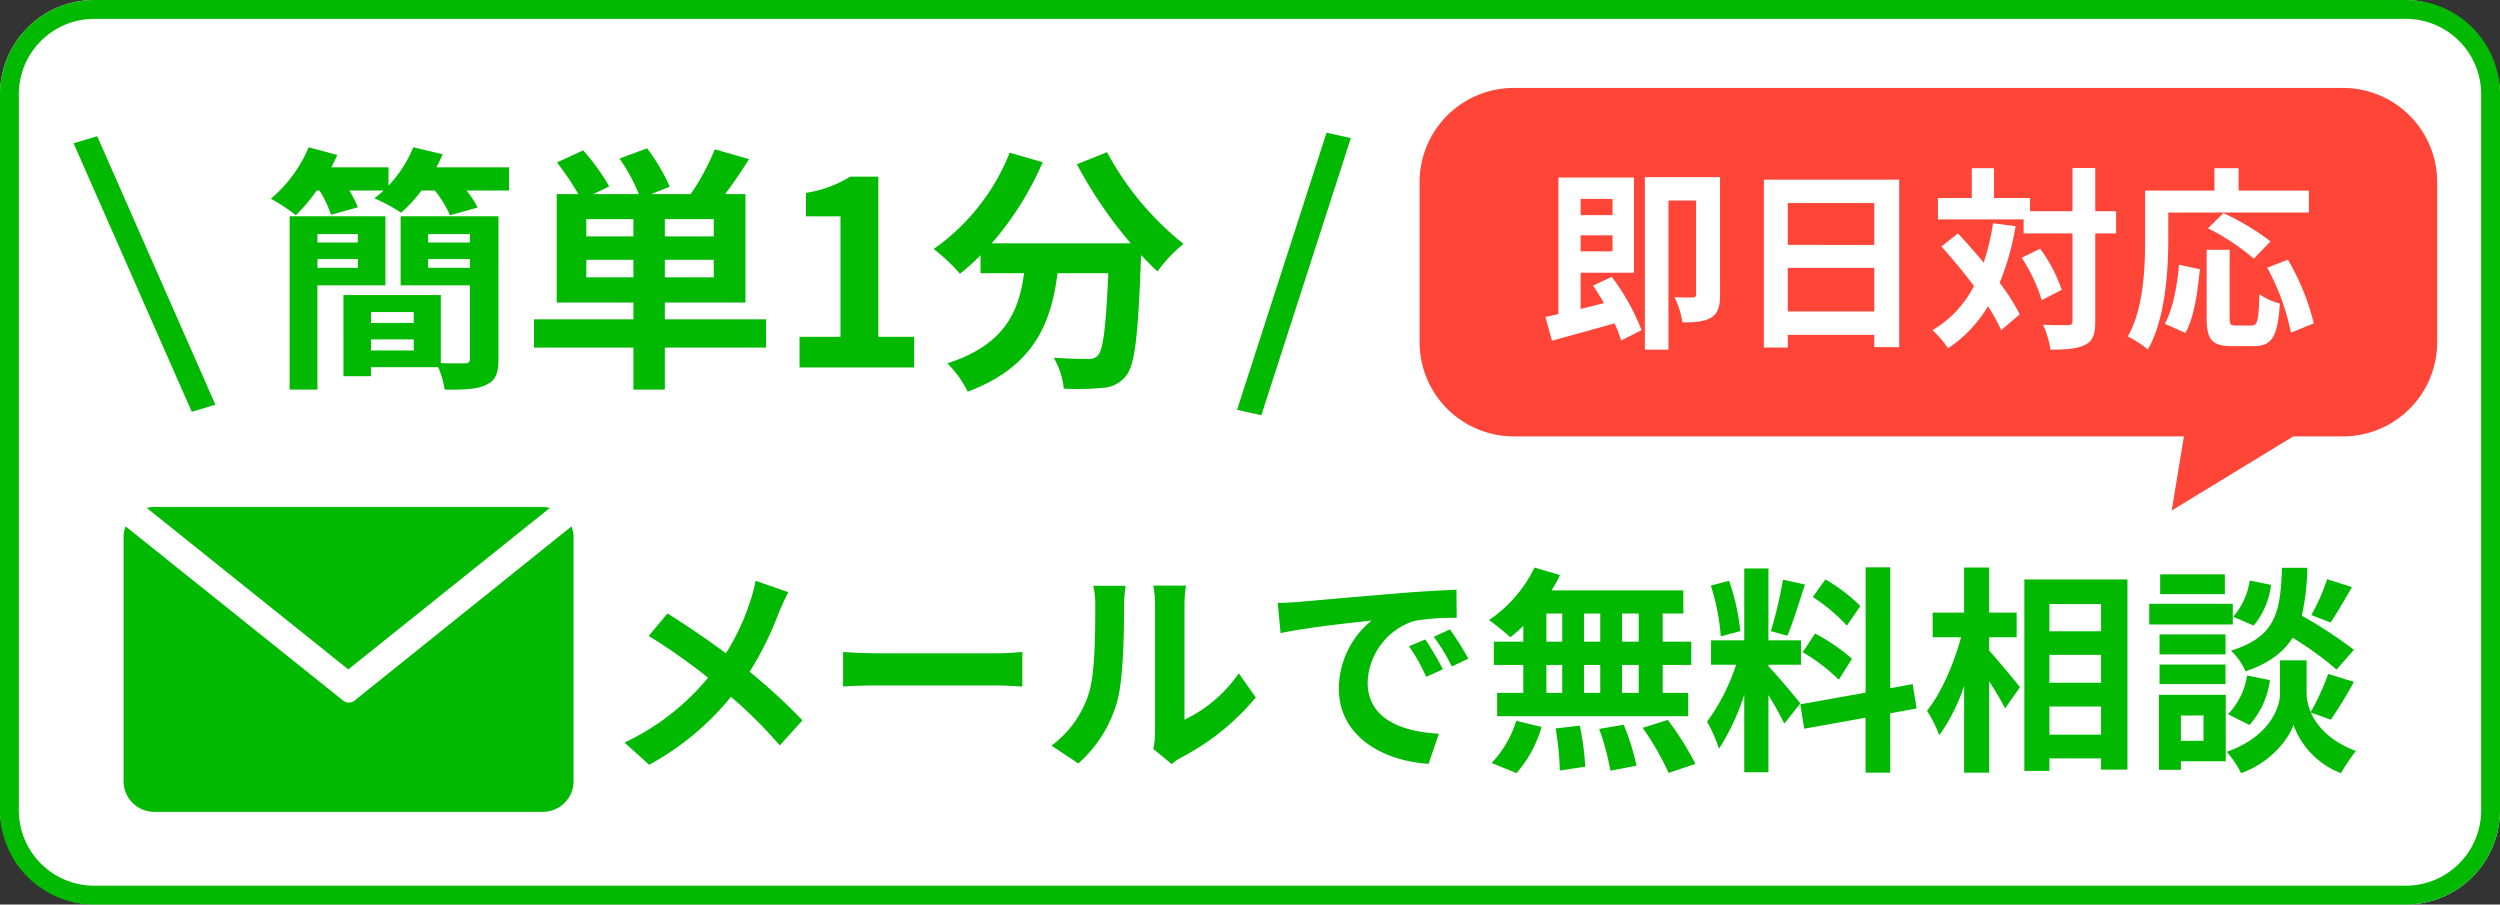
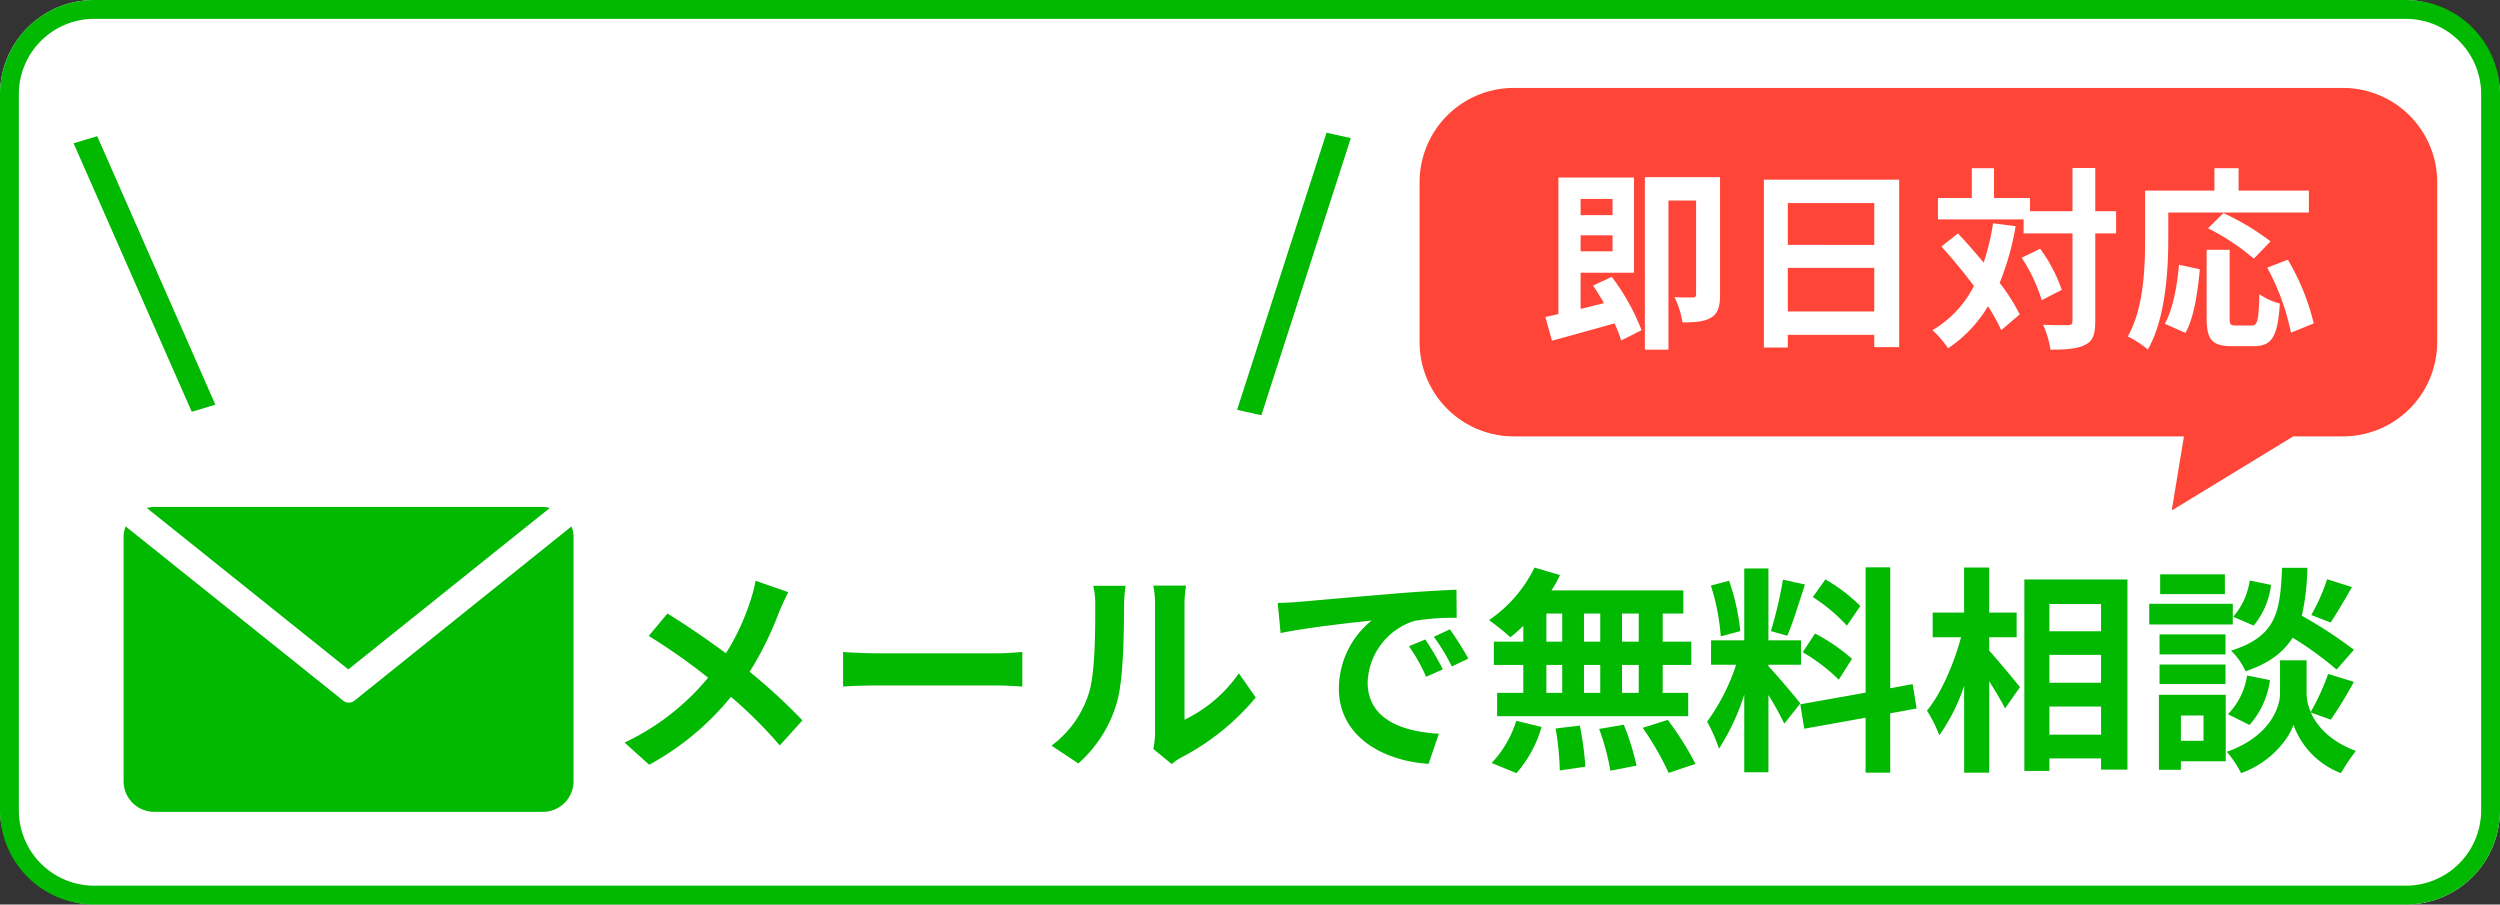
<svg xmlns="http://www.w3.org/2000/svg" width="398" height="144" viewBox="0 0 398 144">
  <rect x="0" y="0" width="398" height="144" fill="#333333" stroke="none" />
  <g transform="translate(-1 -68.157)">
    <g transform="translate(-2 11)">
      <g transform="translate(3 104.354)">
        <rect width="398" height="144" rx="15" transform="translate(0 -47.196)" fill="#fff" />
        <path d="M15,3A12,12,0,0,0,3,15V129a12,12,0,0,0,12,12H383a12,12,0,0,0,12-12V15A12,12,0,0,0,383,3H15m0-3H383a15,15,0,0,1,15,15V129a15,15,0,0,1-15,15H15A15,15,0,0,1,0,129V15A15,15,0,0,1,15,0Z" transform="translate(0 -47.196)" fill="#00b900" />
        <path d="M37.505,15.275l-5.215-1.82a21.829,21.829,0,0,1-.84,3.22A36.294,36.294,0,0,1,27.565,25c-2.835-2.1-6.51-4.62-9.31-6.335L15.28,22.24a96.228,96.228,0,0,1,9.45,6.65,38.516,38.516,0,0,1-13.3,10.325l3.92,3.535A43.754,43.754,0,0,0,28.37,31.935a70.475,70.475,0,0,1,7.77,7.735l3.605-3.99a91.646,91.646,0,0,0-8.4-7.735,52.859,52.859,0,0,0,4.69-9.52C36.385,17.62,37.05,16.08,37.505,15.275Zm8.715,9.52v5.5c1.295-.1,3.64-.175,5.635-.175h18.8c1.47,0,3.255.14,4.1.175v-5.5c-.91.07-2.45.21-4.1.21h-18.8C50.035,25,47.48,24.9,46.22,24.795ZM95.605,40.23l2.94,2.415a7.478,7.478,0,0,1,1.505-1.05,38.537,38.537,0,0,0,11.865-9.555l-2.695-3.85a22.164,22.164,0,0,1-8.645,7.385V17.27a17.773,17.773,0,0,1,.245-3.045H95.605a15.517,15.517,0,0,1,.28,3.01V37.64A13.319,13.319,0,0,1,95.605,40.23ZM79.4,39.705l4.27,2.835A20.521,20.521,0,0,0,89.9,32.495c.945-3.535,1.05-10.92,1.05-15.05a23.054,23.054,0,0,1,.245-3.185H86.05a13.282,13.282,0,0,1,.315,3.22c0,4.235-.035,10.85-1.015,13.86A16.511,16.511,0,0,1,79.4,39.705ZM115.415,16.99l.455,4.8c4.06-.875,11.2-1.645,14.49-2A14,14,0,0,0,125.145,30.6c0,7.6,6.93,11.515,14.28,12.005l1.645-4.8c-5.95-.315-11.34-2.38-11.34-8.155a10.636,10.636,0,0,1,7.42-9.8,36.36,36.36,0,0,1,6.755-.49l-.035-4.48c-2.485.105-6.3.315-9.9.63-6.4.525-12.18,1.05-15.12,1.3C118.18,16.885,116.815,16.955,115.415,16.99ZM138.9,22.8l-2.59,1.085a27,27,0,0,1,2.73,4.865l2.66-1.19A43.441,43.441,0,0,0,138.9,22.8Zm3.92-1.61-2.555,1.19a30.79,30.79,0,0,1,2.87,4.725l2.625-1.26A52.357,52.357,0,0,0,142.82,21.19Zm30.065,1.96h-2.66V18.67h2.66Zm0,8.155h-2.66V26.86h2.66Zm-14.7-4.445h2.52v4.445h-2.52Zm8.575,0v4.445h-2.59V26.86Zm-2.59-3.71V18.67h2.59v4.48Zm-5.985-4.48h2.52v4.48h-2.52Zm-3.675,4.48h-4.69v3.71h4.69v4.445h-4.165v3.71H180.76v-3.71H176.7V26.86h4.55V23.15H176.7V18.67h3.29V14.995h-21a18.842,18.842,0,0,0,1.365-2.45l-4.06-1.19a21.523,21.523,0,0,1-7.245,8.365,38.547,38.547,0,0,1,3.4,2.73,24.05,24.05,0,0,0,2.065-1.82Zm-1.085,20.93a19.154,19.154,0,0,0,3.99-7.35l-4.025-.98a17.246,17.246,0,0,1-3.92,6.72Zm6.23-7.105a44.43,44.43,0,0,1,.665,6.685l4.06-.6a45.786,45.786,0,0,0-.875-6.545Zm6.93.07a37.3,37.3,0,0,1,1.785,6.65l4.165-.805a39,39,0,0,0-2.03-6.51Zm6.93-.175a45.079,45.079,0,0,1,4.13,7.175l4.27-1.435a47.473,47.473,0,0,0-4.41-7Zm34.65-19.39a26.3,26.3,0,0,0-5.565-4.235l-2,2.8a28.159,28.159,0,0,1,5.425,4.55Zm-9.17,7.35a29.6,29.6,0,0,1,5.74,4.375l2.1-3.325a29.23,29.23,0,0,0-5.88-4.025Zm-3.15-11.55a65.1,65.1,0,0,1-1.925,8.19l2.625.735c.875-2.03,1.89-5.355,2.8-8.155Zm-6.79,8.19a35.092,35.092,0,0,0-1.785-8.015l-2.9.77a34.611,34.611,0,0,1,1.575,8.085Zm9.555,11.515c-.735-.98-4.06-4.9-5.075-5.915v-.245h5.18V22.94h-5.18V11.495h-3.85V22.94H184.4v3.885h3.99a32.4,32.4,0,0,1-4.62,9.065,24.734,24.734,0,0,1,1.89,4.305,35.92,35.92,0,0,0,4.025-8.61V43.94h3.85V31.655a46.757,46.757,0,0,1,2.52,4.55Zm18.515.805-.63-3.885-3.57.665V11.32h-3.92V31.27l-10.4,1.855.63,3.885,9.765-1.75v8.75h3.92V34.56Zm11.55-11.34h4.375V18.53h-4.375V11.355h-3.99V18.53H219.68v3.92H224.2c-1.12,4.165-3.15,8.925-5.425,11.69a20.511,20.511,0,0,1,1.96,3.92,30.018,30.018,0,0,0,3.955-7.875V44.01h3.99V29.45c.98,1.575,1.995,3.22,2.52,4.34l2.38-3.4c-.7-.875-3.675-4.48-4.9-5.81Zm9.59,15.505v-4.48h8.225v4.48ZM246.49,25.25v4.445h-8.225V25.25Zm0-8.085V21.5h-8.225v-4.34Zm-12.215-3.92V43.73h3.99V41.735h8.225V43.52h4.2V13.245Zm48.2-.035a30.739,30.739,0,0,1-2.52,5.7l3.08,1.19c.98-1.47,2.24-3.605,3.395-5.635Zm4.27,11.235a72.77,72.77,0,0,0-8.295-5.425,36.926,36.926,0,0,0,.875-7.63H275.3c-.28,6.93-.84,10.92-8.12,13.195a10.2,10.2,0,0,1,2.31,3.29c3.78-1.3,6.055-3.045,7.49-5.355a52.4,52.4,0,0,1,7,5.075Zm-16.625,11.97a13.369,13.369,0,0,0,3.255-7.14l-3.64-.735a11.189,11.189,0,0,1-3.045,6.16Zm.035-23a11.327,11.327,0,0,1-2.625,5.775l3.255,1.4a12.479,12.479,0,0,0,2.765-6.475Zm-3.955-.98H255.9v3.15H266.2Zm1.26,4.69h-13.3v3.29h13.3ZM266.3,21.995H255.8V25.18h10.5ZM255.8,29.9h10.5V26.79H255.8Zm7,5.005v4.025h-3.6V34.91Zm3.535-3.29H255.7V43.555h3.5V42.19h7.14Zm16.73,3.955a67.315,67.315,0,0,0,3.675-6.02l-4.1-1.26a37.837,37.837,0,0,1-2.765,6.055,7.541,7.541,0,0,1-.665-2.94V26.125H274.98V31.41c0,2.345-1.785,6.93-8.47,9.275a17.447,17.447,0,0,1,2.275,3.4c4.83-1.75,7.63-5.53,8.33-7.7a12.95,12.95,0,0,0,7.56,7.7,32.888,32.888,0,0,1,2.38-3.535c-4.13-1.54-6.23-3.99-7.175-6.125Z" transform="translate(88 31.804)" fill="#00b900" />
      </g>
      <g transform="translate(16.277 64.553)">
        <g transform="translate(6.398 73.307)">
          <path d="M60.679,118.465l32.079-25.7a4.954,4.954,0,0,0-1.176-.168H29.776a5.667,5.667,0,0,0-1.176.168Z" transform="translate(-24.905 -92.6)" fill="#00b900" />
          <path d="M61.4,123.676l-.084.084-.336.252a1.438,1.438,0,0,1-1.847,0l-.336-.252-.084-.084L24.536,96.3a4.386,4.386,0,0,0-.336,1.763v38.8a4.874,4.874,0,0,0,4.871,4.871h61.89a4.874,4.874,0,0,0,4.871-4.871v-38.8A4.385,4.385,0,0,0,95.5,96.3Z" transform="translate(-24.2 -93.193)" fill="#00b900" />
        </g>
      </g>
      <path d="M226.682-14973.37H120a15,15,0,0,1-15-15v-25.475a15,15,0,0,1,15-15H252a15,15,0,0,1,15,15v25.475a15,15,0,0,1-15,15h-7.916l-19.346,11.794Z" transform="translate(124 15100.001)" fill="#ff4537" />
      <path d="M30.718,14.672v2.573H25.634V14.672Zm-5.084,8.339V20.469h5.084v2.542Zm1.984,5.456c.589.868,1.178,1.829,1.736,2.79l-3.72.93V26.421h8.494V11.262H22.1V32.993c-.744.186-1.457.341-2.077.465l1.054,3.782c2.821-.775,6.448-1.767,9.951-2.759a17.3,17.3,0,0,1,1.054,2.728l3.255-1.643a35.275,35.275,0,0,0-4.743-8.494ZM47.83,11.2H35.864V38.666h3.751V14.92h4.4V29.8c0,.4-.124.558-.527.558-.434,0-1.7.031-2.914-.062a13.552,13.552,0,0,1,1.271,4.03c1.984,0,3.441-.093,4.588-.775,1.116-.682,1.4-1.891,1.4-3.627ZM58.618,32.59V25.646H72.382V32.59ZM72.382,15.323v6.665H58.618V15.323ZM54.805,11.6V38.325h3.813V36.31H72.382v1.953H76.35V11.6Zm36.487,6.944A36.335,36.335,0,0,1,89.8,24.809c-1.364-1.643-2.759-3.224-4.092-4.65l-2.635,2.077c1.7,1.891,3.534,4.092,5.177,6.293a17.211,17.211,0,0,1-6.6,7.037,16.162,16.162,0,0,1,2.48,2.883,20.844,20.844,0,0,0,6.355-6.7,28.94,28.94,0,0,1,2.108,3.813l2.945-2.511a30.71,30.71,0,0,0-3.193-5.022,42.358,42.358,0,0,0,2.542-9.021Zm4.557,5.487a25.83,25.83,0,0,1,3.193,6.758l3.193-1.643a24.335,24.335,0,0,0-3.441-6.541Zm15.035-7.409h-3.317V9.743H103.94v6.882H97.182V14.517H91.447V9.774H87.913v4.743H82.519v3.41h13.64v2.232h7.781v13.95c0,.5-.186.651-.744.651-.527,0-2.2.031-3.937-.062a15.188,15.188,0,0,1,1.178,3.968c2.573,0,4.4-.155,5.58-.806,1.178-.589,1.55-1.674,1.55-3.751V20.159h3.317Zm8.308.217h22.382v-3.5H130.383V9.774h-3.844v3.565H115.5v7.812c0,4.464-.217,10.974-2.759,15.407a17.123,17.123,0,0,1,3.193,2.077c2.79-4.836,3.255-12.493,3.255-17.484Zm16.275,4.588a39.044,39.044,0,0,0-7.5-4.5l-2.449,2.418a35.761,35.761,0,0,1,7.285,4.836ZM121.92,36c1.4-2.48,1.953-6.572,2.294-10.137L120.9,25.15c-.31,3.441-.961,7.037-2.263,9.393Zm8.029-1.178c-.868,0-.992-.155-.992-1.271V22.763H125.3V33.582c0,3.441.775,4.526,4.061,4.526H132.8c2.883,0,3.813-1.488,4.154-6.789a9.7,9.7,0,0,1-3.255-1.488c-.124,4.278-.31,4.991-1.24,4.991Zm4.991-9.207a36.858,36.858,0,0,1,3.782,10.354l3.627-1.488a36.934,36.934,0,0,0-4.123-10.137Z" transform="translate(229 74.157)" fill="#fff" />
      <g transform="translate(0 -1.5)">
-         <path d="M31.972,26.762v1.353H25.535V26.762Zm-6.437,5.371V30.739h6.437v1.394ZM36.36,34.921V23.933H21.107V51.526h4.428V34.921Zm6.806-2.788V30.739h6.642v1.394Zm6.642-5.371v1.353H43.166V26.762ZM34.063,45.294V43.531h6.806v1.763Zm6.806-6.109v1.722H34.063V39.185ZM54.359,23.933H38.779V34.921H49.808V46.606c0,.574-.205.738-.82.738-.533,0-2.173.041-3.813-.041V36.479h-15.5V49.394h4.387V47.959h10.7a14.35,14.35,0,0,1,1.025,3.567c3.034.041,5.207-.041,6.642-.779,1.476-.656,1.927-1.845,1.927-4.1Zm-9.881-7.79q.553-1.045.984-2.091l-4.674-1.107a19.485,19.485,0,0,1-3.936,6.109V16.143h-9.1c.328-.656.656-1.312.943-1.968l-4.551-1.23a21.785,21.785,0,0,1-6.027,8.2,25.651,25.651,0,0,1,3.977,2.624,27.441,27.441,0,0,0,3.321-3.936h.451a19.1,19.1,0,0,1,1.845,3.854L31.972,22.5a18.174,18.174,0,0,0-1.353-2.665h5.453q-.738.677-1.476,1.23a28.489,28.489,0,0,1,4.264,2.3A22.8,22.8,0,0,0,42.1,19.833h2.132a18.6,18.6,0,0,1,2.419,3.936l4.387-1.23a15.773,15.773,0,0,0-1.763-2.706H56.04v-3.69ZM68.34,33.65V30.862h7.5V33.65Zm7.5-6.519h-7.5V24.384h7.5Zm12.792,0h-7.79V24.384h7.79Zm0,6.519h-7.79V30.862h7.79Zm8.323,6.683H80.844V37.668H93.678V20.407H90.438c1.23-1.64,2.583-3.608,3.813-5.576L88.8,13.273a37.7,37.7,0,0,1-3.854,7.134H78.672l2.952-1.189a31.239,31.239,0,0,0-3.608-6.109l-4.387,1.64A27.624,27.624,0,0,1,76.7,20.407H69.447l2.542-1.23a34.512,34.512,0,0,0-4.141-5.74l-4.182,1.927a41.888,41.888,0,0,1,3.4,5.043H63.625V37.668H75.842v2.665H60.016v4.51H75.842v6.683h5V44.843H96.958ZM102.287,48h18.245V43.121h-5.7v-25.5h-4.469a18.928,18.928,0,0,1-7.052,2.583v3.731h5.494V43.121h-6.519Zm44.157-32.349a69.625,69.625,0,0,0,8.569,12.587h-22.14a49.173,49.173,0,0,0,8.118-12.915l-5.248-1.517a33.993,33.993,0,0,1-12.1,15.334,29.321,29.321,0,0,1,4.182,3.936,30.892,30.892,0,0,0,3.28-2.952v2.87h6.929c-.82,5.986-2.952,11.357-12.218,14.35a16.335,16.335,0,0,1,3.239,4.51c10.619-3.977,13.284-10.988,14.309-18.86h8.077c-.369,8.569-.82,12.218-1.64,13.079a1.9,1.9,0,0,1-1.64.574c-1.025,0-3.157-.041-5.412-.2a11.78,11.78,0,0,1,1.6,4.92,41.017,41.017,0,0,0,6.191-.123,4.948,4.948,0,0,0,3.731-1.927c1.435-1.722,1.927-6.56,2.378-18.942v-.287c.9.943,1.763,1.845,2.624,2.624a23.355,23.355,0,0,1,4.141-4.387,47.208,47.208,0,0,1-12.177-14.6Z" transform="translate(28 69.157)" fill="#00b900" />
        <path d="M0,0,3.919.222l3.059,46.6L3.059,46.6Z" transform="translate(14.715 81.469) rotate(-20)" fill="#00b900" />
        <path d="M0,0,3.955-.17l-2.331,46.3-3.955.17Z" transform="matrix(0.966, 0.259, -0.259, 0.966, 214.186, 79.783)" fill="#00b900" />
      </g>
    </g>
  </g>
</svg>